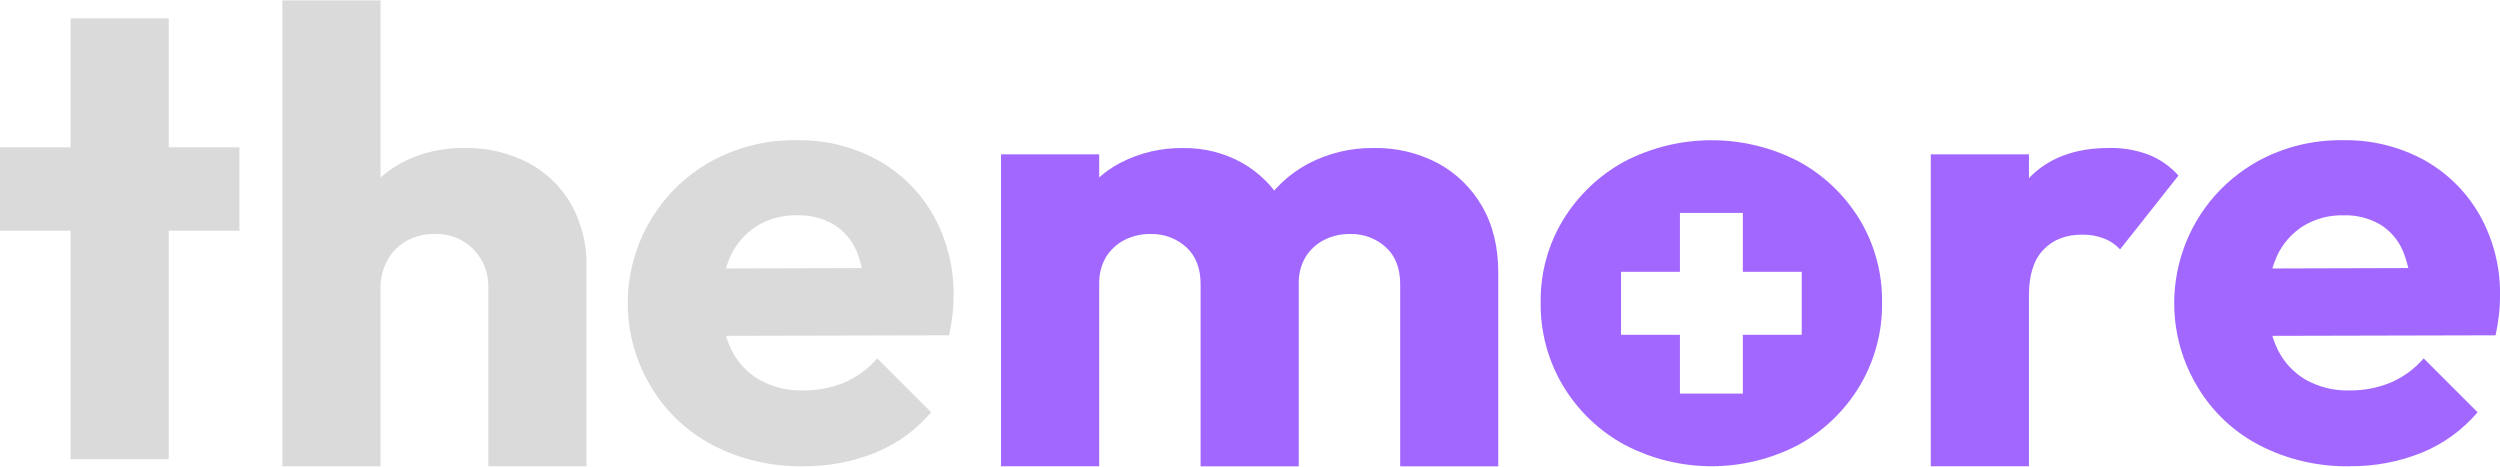
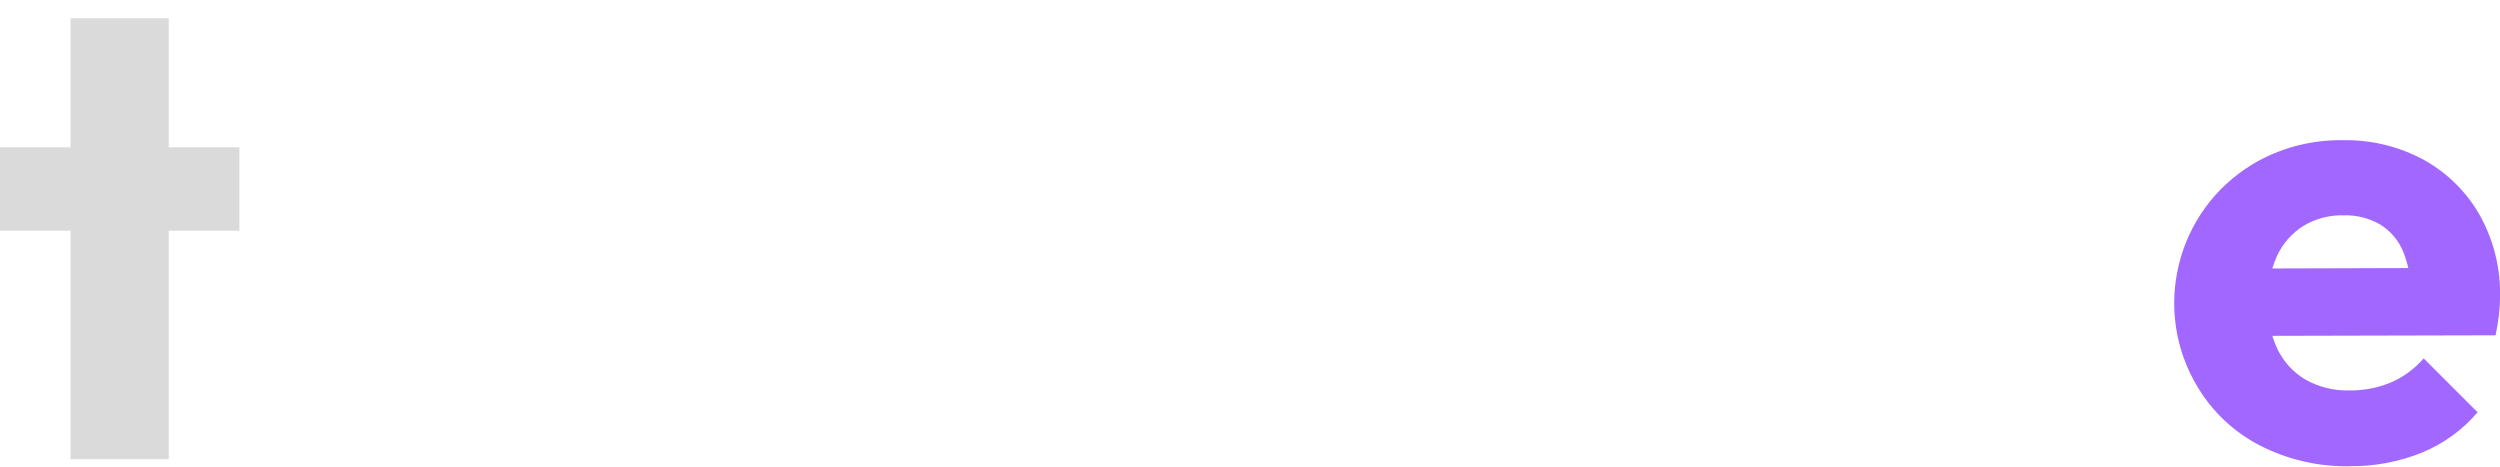
<svg xmlns="http://www.w3.org/2000/svg" id="Ebene_1" data-name="Ebene 1" viewBox="0 0 468.37 87.29" width="150" height="28">
  <defs>
    <style>
      .cls-1 {
        fill: #dadada;
      }

      .cls-1, .cls-2 {
        stroke-width: 0px;
      }

      .cls-2 {
        fill: #a167ff;
      }
    </style>
  </defs>
  <path id="Pfad_39" data-name="Pfad 39" class="cls-1" d="m0,27.53h44.85v15.63H0v-15.63ZM13.22,3.37h18.39v82.59H13.22V3.37Z" />
-   <path id="Pfad_40" data-name="Pfad 40" class="cls-1" d="m52.9,0h18.39v87.28h-18.39V0Zm38.59,87.28v-33.3c.11-2.75-.91-5.42-2.83-7.39-1.89-1.89-4.48-2.91-7.15-2.83-1.84-.04-3.66.4-5.29,1.26-1.52.84-2.77,2.09-3.61,3.61-.9,1.64-1.36,3.48-1.32,5.35l-7.09-3.49c-.09-4.19.9-8.33,2.89-12.02,1.86-3.38,4.66-6.16,8.05-7.99,3.66-1.94,7.76-2.91,11.9-2.82,4.18-.09,8.32.88,12.02,2.82,3.35,1.79,6.13,4.5,8,7.81,1.94,3.55,2.91,7.55,2.82,11.6v37.39h-18.39Z" />
-   <path id="Pfad_41" data-name="Pfad 41" class="cls-1" d="m150.51,87.28c-5.87.11-11.67-1.23-16.89-3.91-4.8-2.48-8.82-6.25-11.6-10.88-8.71-14.35-4.13-33.05,10.22-41.76.32-.19.64-.38.96-.56,4.9-2.69,10.41-4.06,15.99-3.97,5.33-.11,10.59,1.18,15.27,3.73,4.35,2.43,7.95,6,10.4,10.34,2.58,4.63,3.89,9.85,3.79,15.15,0,1.1-.06,2.21-.18,3.3-.15,1.35-.37,2.7-.66,4.03l-50.37.12v-12.62l42.56-.12-7.93,5.29c.02-2.86-.51-5.7-1.56-8.36-.86-2.09-2.35-3.85-4.27-5.05-2.1-1.22-4.49-1.82-6.91-1.74-2.64-.07-5.25.62-7.51,1.98-2.15,1.35-3.86,3.29-4.93,5.59-1.23,2.76-1.83,5.75-1.74,8.77-.09,3.05.55,6.08,1.86,8.84,1.17,2.36,3.01,4.33,5.29,5.65,2.48,1.37,5.28,2.06,8.11,1.98,2.68.04,5.34-.47,7.81-1.5,2.36-1.02,4.45-2.56,6.13-4.51l10.1,10.1c-2.83,3.33-6.41,5.92-10.46,7.57-4.28,1.72-8.85,2.58-13.46,2.53" />
-   <path id="Pfad_42" data-name="Pfad 42" class="cls-2" d="m187.54,28.85h18.39v58.43h-18.39V28.85Zm37.39,58.43v-34.14c0-2.96-.9-5.27-2.7-6.91-1.82-1.65-4.21-2.53-6.67-2.46-1.71-.03-3.41.36-4.93,1.14-1.41.73-2.59,1.83-3.43,3.19-.89,1.53-1.32,3.28-1.26,5.05l-7.09-3.13c0-4.65,1-8.63,3-11.96,1.95-3.28,4.78-5.94,8.17-7.69,3.61-1.84,7.61-2.77,11.66-2.7,3.85-.06,7.64.89,11,2.76,3.23,1.82,5.9,4.48,7.75,7.69,2,3.6,3,7.67,2.89,11.78v37.39h-18.39Zm37.39,0v-34.14c0-2.96-.9-5.27-2.71-6.91-1.82-1.65-4.21-2.53-6.67-2.46-1.71-.03-3.41.36-4.93,1.14-1.41.73-2.59,1.83-3.43,3.19-.89,1.53-1.32,3.28-1.26,5.05l-10.58-1.44c.03-4.51,1.25-8.92,3.55-12.8,2.13-3.5,5.16-6.36,8.77-8.3,3.8-2,8.03-3.01,12.32-2.95,4.16-.08,8.27.89,11.96,2.82,3.46,1.86,6.34,4.65,8.3,8.06,2.04,3.49,3.07,7.67,3.06,12.56v36.19h-18.39Z" />
-   <path id="Pfad_43" data-name="Pfad 43" class="cls-2" d="m361.73,28.85h18.39v58.43h-18.39V28.85Zm18.39,26.33l-7.69-6.01c1.52-6.81,4.09-12.1,7.69-15.87s8.62-5.65,15.03-5.65c2.52-.05,5.03.38,7.39,1.26,2.14.85,4.05,2.19,5.59,3.91l-10.94,13.83c-.83-.9-1.86-1.6-3.01-2.04-1.3-.5-2.69-.74-4.09-.72-3.05,0-5.47.94-7.27,2.83s-2.7,4.71-2.7,8.47" />
  <path id="Pfad_44" data-name="Pfad 44" class="cls-2" d="m440.24,87.28c-5.87.11-11.67-1.23-16.89-3.91-4.8-2.48-8.82-6.25-11.6-10.88-8.71-14.35-4.14-33.05,10.22-41.76.32-.19.64-.38.96-.56,4.89-2.69,10.4-4.06,15.99-3.97,5.33-.11,10.59,1.18,15.27,3.73,4.35,2.43,7.95,6,10.4,10.34,2.58,4.62,3.89,9.85,3.79,15.15,0,1.1-.06,2.21-.18,3.3-.15,1.35-.37,2.7-.66,4.03l-50.37.12v-12.62l42.56-.12-7.94,5.29c.02-2.86-.51-5.7-1.56-8.36-.86-2.09-2.35-3.85-4.27-5.05-2.1-1.22-4.49-1.82-6.91-1.74-2.64-.07-5.25.62-7.51,1.98-2.15,1.35-3.86,3.29-4.93,5.59-1.24,2.76-1.83,5.75-1.74,8.77-.09,3.05.55,6.08,1.86,8.84,1.17,2.36,3.01,4.33,5.29,5.65,2.48,1.37,5.28,2.06,8.11,1.98,2.68.04,5.34-.47,7.81-1.5,2.36-1.02,4.45-2.56,6.13-4.51l10.1,10.1c-2.83,3.33-6.42,5.92-10.46,7.57-4.28,1.72-8.85,2.58-13.46,2.53" />
-   <path id="Pfad_51" data-name="Pfad 51" class="cls-2" d="m348.39,41.05c-2.78-4.57-6.72-8.33-11.42-10.88-10.26-5.31-22.46-5.29-32.7.05-4.68,2.57-8.62,6.32-11.41,10.88-2.84,4.67-4.3,10.05-4.22,15.52-.07,5.5,1.39,10.91,4.22,15.63,2.78,4.62,6.74,8.42,11.48,11,10.22,5.37,22.42,5.37,32.64,0,4.71-2.6,8.65-6.39,11.42-11,2.82-4.72,4.28-10.13,4.2-15.63.08-5.48-1.38-10.88-4.2-15.57m-10.85,21.6h-11.03v11.02h-11.79v-11.02h-11.03v-11.8h11.03v-11.03h11.79v11.03h11.03v11.8Z" />
</svg>